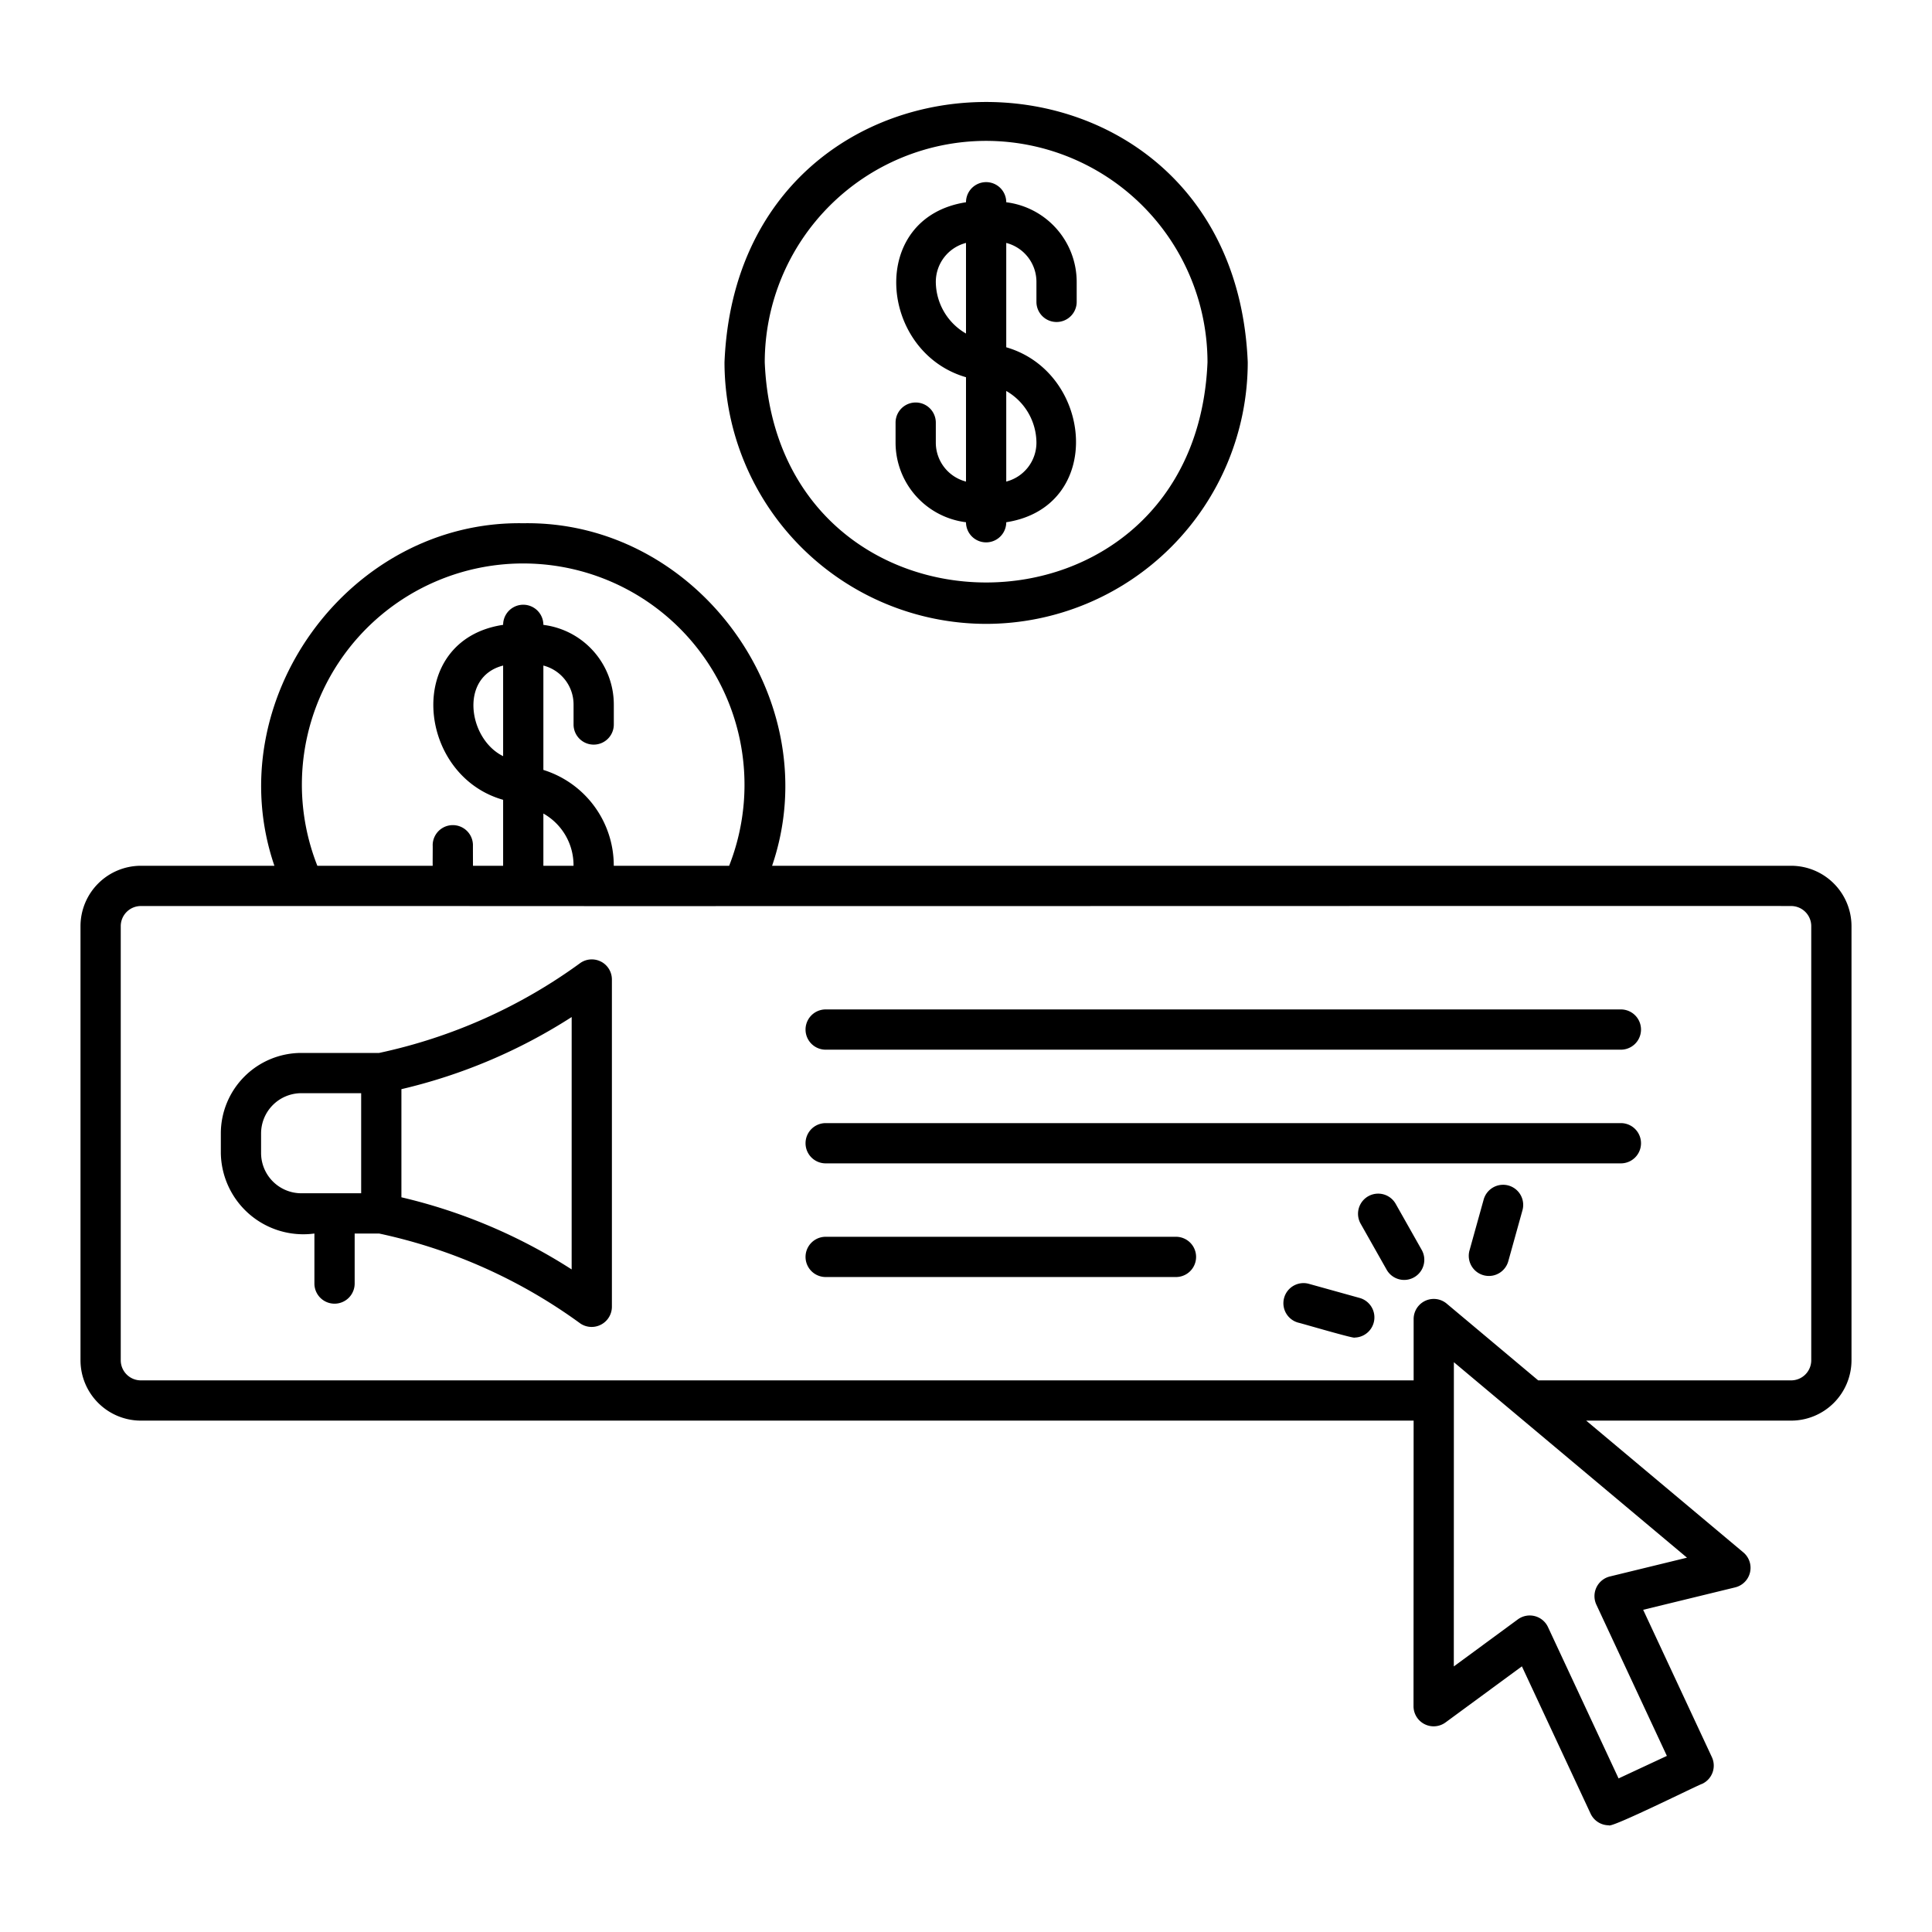
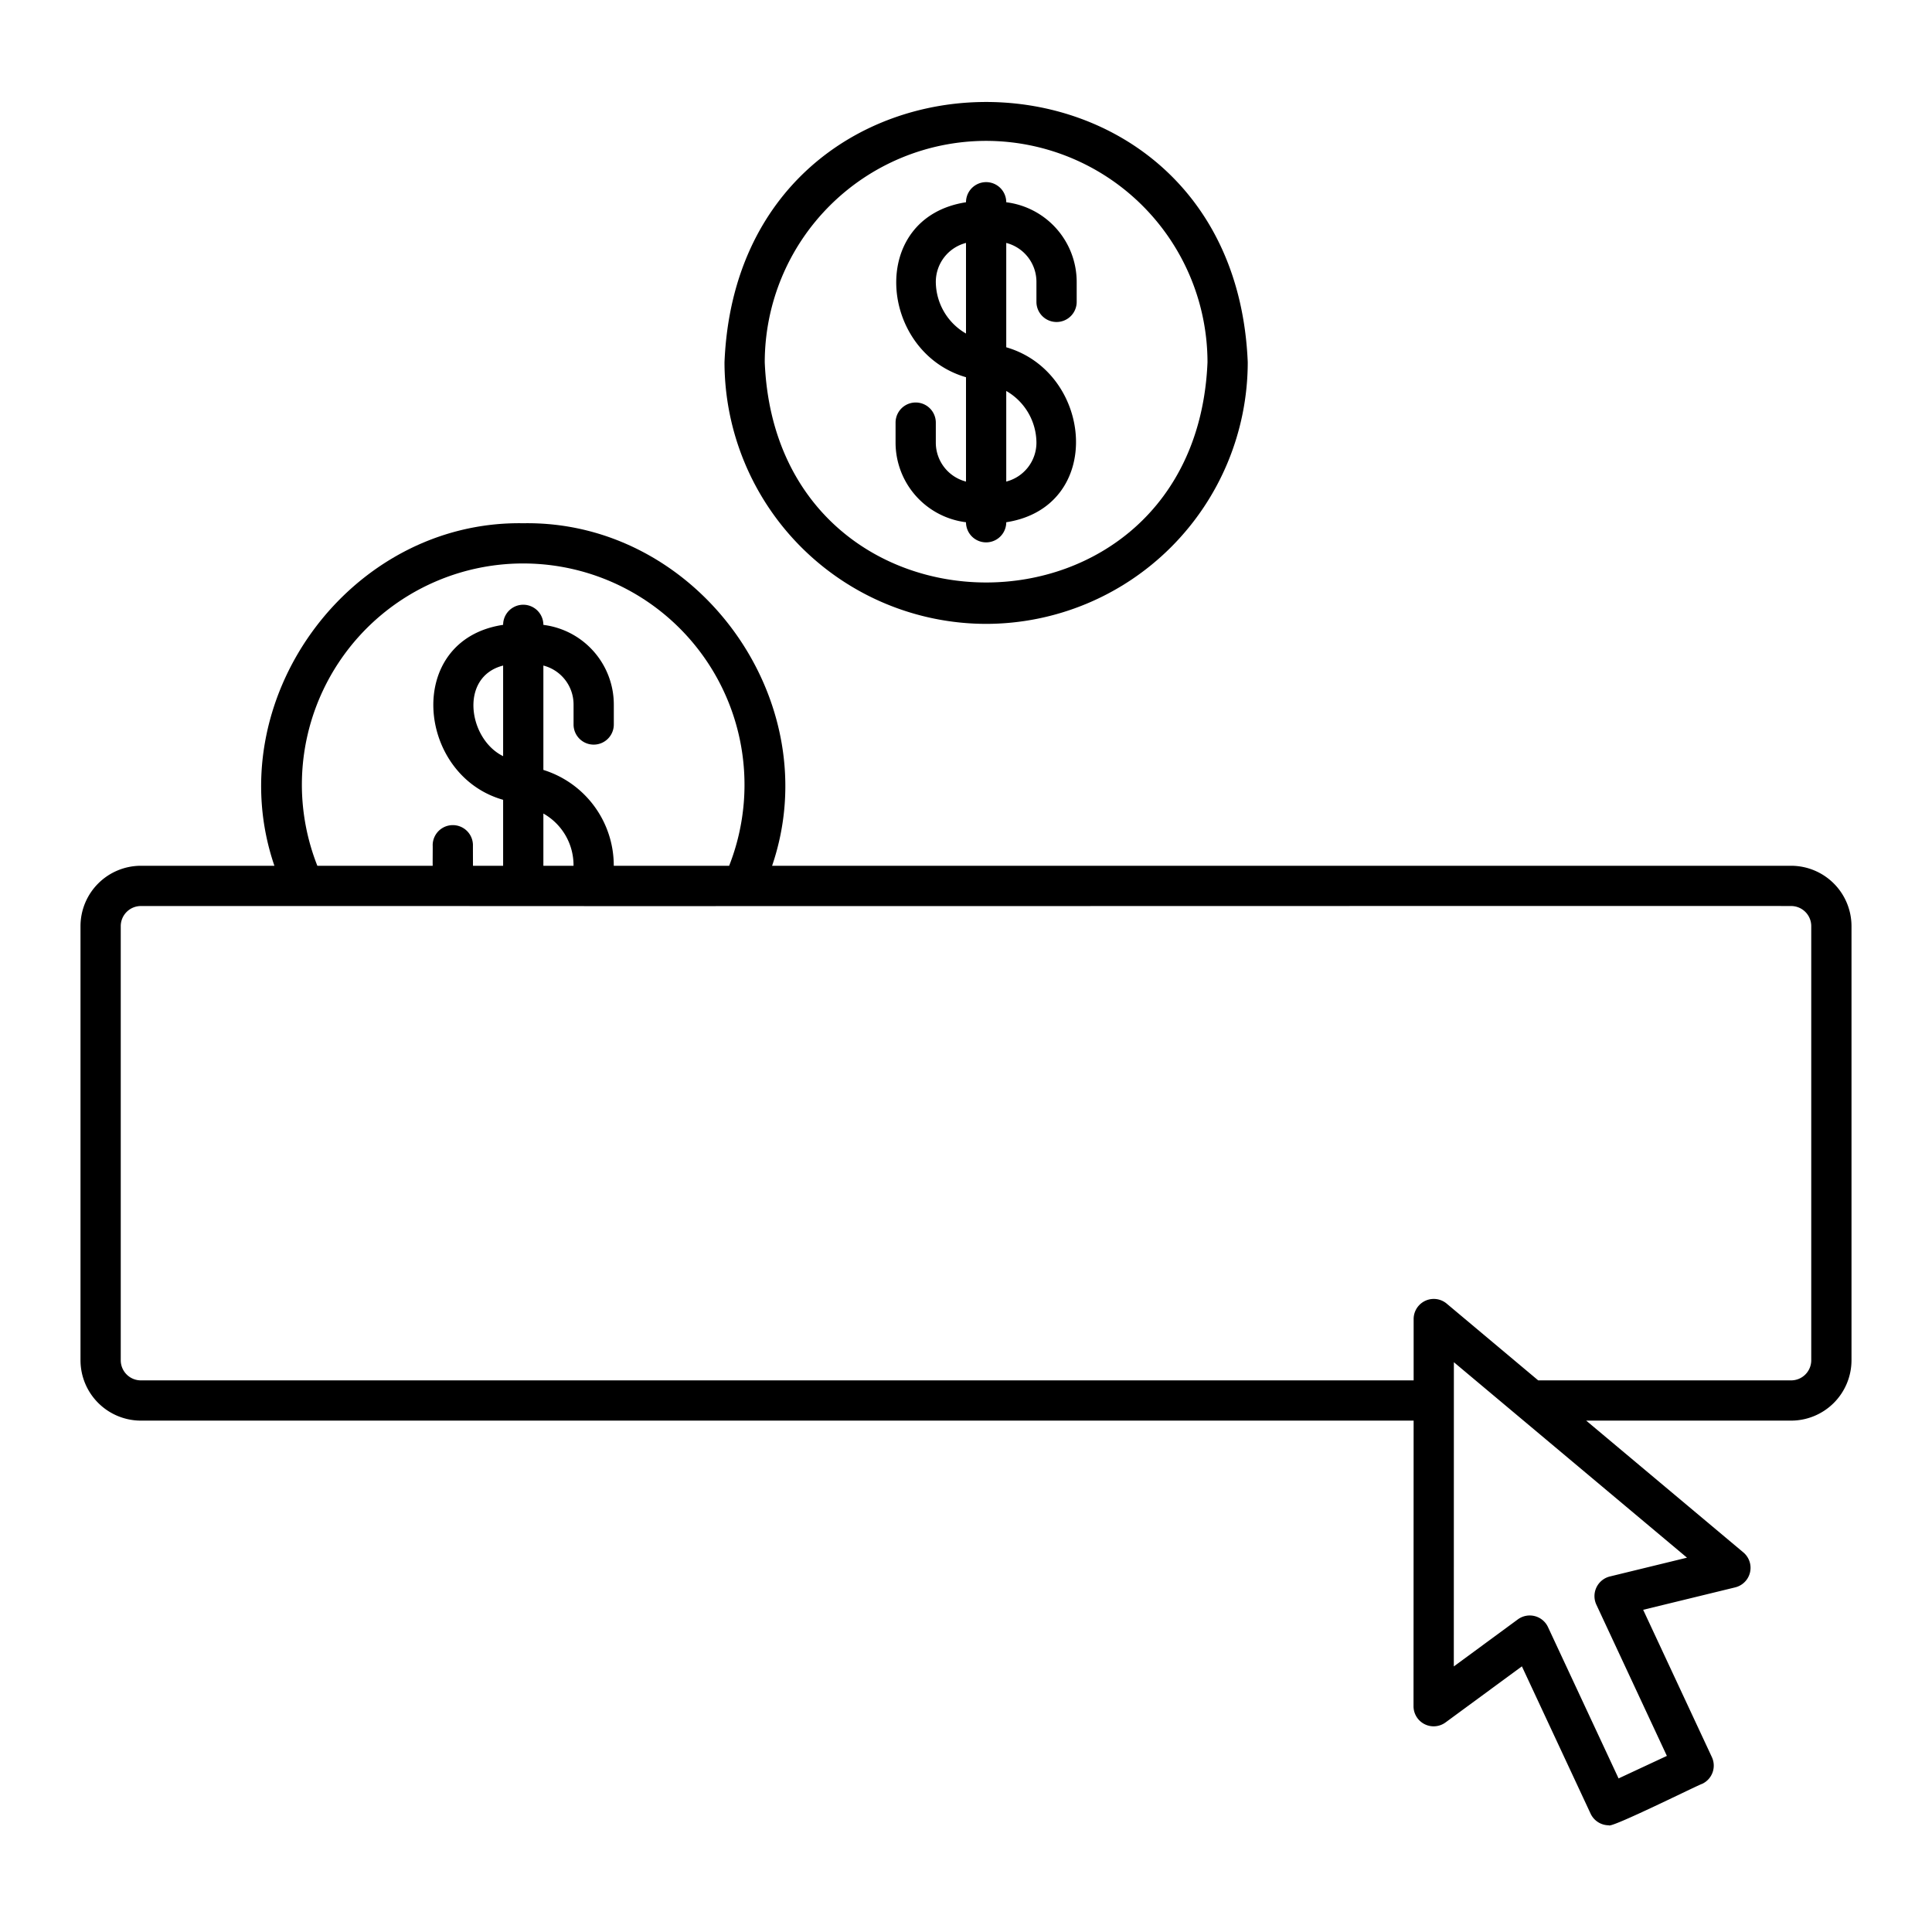
<svg xmlns="http://www.w3.org/2000/svg" width="512" height="512" x="0" y="0" viewBox="0 0 96 96" style="enable-background:new 0 0 512 512" xml:space="preserve" class="">
  <g>
    <path d="M49 31a13.015 13.015 0 0 0 13-13C61.286.754 36.712.759 36 18a13.015 13.015 0 0 0 13 13Zm0-24a11.012 11.012 0 0 1 11 11c-.604 14.593-21.398 14.589-22 0A11.012 11.012 0 0 1 49 7Z" fill="#000000" opacity="1" data-original="#000000" class="" />
    <path d="M48 25.95a1 1 0 1 0 2 0c4.904-.763 4.332-7.439 0-8.694v-5.185A1.998 1.998 0 0 1 51.5 14v1a1 1 0 0 0 2 0v-1a3.992 3.992 0 0 0-3.5-3.95 1 1 0 1 0-2 0c-4.904.763-4.332 7.439 0 8.694v5.185A1.998 1.998 0 0 1 46.5 22v-1a1 1 0 0 0-2 0v1a3.992 3.992 0 0 0 3.5 3.95ZM51.5 22a1.998 1.998 0 0 1-1.5 1.929v-4.502A2.985 2.985 0 0 1 51.5 22Zm-5-8a1.998 1.998 0 0 1 1.5-1.929v4.502A2.985 2.985 0 0 1 46.5 14ZM89 43.02H38.365C41.162 34.837 34.673 25.853 26 26c-8.671-.147-15.164 8.838-12.365 17.02H7a3.003 3.003 0 0 0-3 3v21.57a3.003 3.003 0 0 0 3 3h63.242l-.005 14.19a1 1 0 0 0 1.592.806l3.793-2.786 3.414 7.32a1.004 1.004 0 0 0 .906.578c.1.16 4.447-2.01 4.636-2.059a1 1 0 0 0 .484-1.329l-3.414-7.32 4.572-1.114a1 1 0 0 0 .406-1.738l-7.809-6.548H89a3.003 3.003 0 0 0 3-3V46.02a3.003 3.003 0 0 0-3-3ZM15 39a10.997 10.997 0 1 1 21.231 4.02h-5.733A4.978 4.978 0 0 0 27 38.257v-5.186A1.998 1.998 0 0 1 28.5 35v1a1 1 0 0 0 2 0v-1a3.992 3.992 0 0 0-3.5-3.95 1 1 0 1 0-2-.002c-4.92.74-4.319 7.472 0 8.694v3.278h-1.498c0-.017-.004-1-.002-1.02a1 1 0 0 0-2 0c.007.023-.007.998.002 1.02h-5.733A10.984 10.984 0 0 1 15 39Zm12 4.02v-2.596a2.947 2.947 0 0 1 1.498 2.596Zm-2-5.447c-1.726-.844-2.196-3.942 0-4.502Zm54.99 40.762a1.006 1.006 0 0 0-.67 1.395l3.506 7.52-2.4 1.119-3.507-7.52a1 1 0 0 0-1.498-.383l-3.182 2.338.003-15.117L83.826 77.4ZM90 67.59a1 1 0 0 1-1 1H76.432l-4.546-3.813a1 1 0 0 0-1.643.766v3.047H7a1 1 0 0 1-1-1V46.02a1.001 1.001 0 0 1 1-1h15.687c1.336.014 62.973-.01 66.313 0a1 1 0 0 1 1 1Z" fill="#000000" opacity="1" data-original="#000000" class="" />
-     <path d="M29.877 47.79a.999.999 0 0 0-1.026.05 26.287 26.287 0 0 1-10.014 4.48h-3.864a4.004 4.004 0 0 0-4 4v.973a4.1 4.1 0 0 0 4.65 4v2.486a1 1 0 1 0 2 0v-2.486h1.213a26.282 26.282 0 0 1 10.015 4.48 1.007 1.007 0 0 0 1.554-.832V48.67a1 1 0 0 0-.528-.881Zm-16.904 9.503v-.973a2.002 2.002 0 0 1 2-2h2.973v4.973h-2.973a2.002 2.002 0 0 1-2-2Zm15.432 5.784a27.006 27.006 0 0 0-8.459-3.584V54.12a27.007 27.007 0 0 0 8.46-3.584ZM80.541 50.158H41.027a1 1 0 0 0 0 2h39.514a1 1 0 0 0 0-2ZM80.541 55.807H41.027a1 1 0 0 0 0 2h39.514a1 1 0 0 0 0-2ZM58.433 61.455H41.027a1 1 0 0 0 0 2h17.406a1 1 0 0 0 0-2ZM69.352 59.82a1 1 0 0 0-1.743.984l1.292 2.286a1 1 0 0 0 1.743-.983ZM67.58 64.5l-2.531-.704a1 1 0 1 0-.535 1.927c.1.015 2.805.815 2.8.74a1.003 1.003 0 0 0 .266-1.963ZM74.954 58.907a1.003 1.003 0 0 0-1.231.696l-.704 2.53a1 1 0 0 0 1.927.537l.704-2.531a1 1 0 0 0-.696-1.232Z" fill="#000000" opacity="1" data-original="#000000" class="" />
  </g>
</svg>